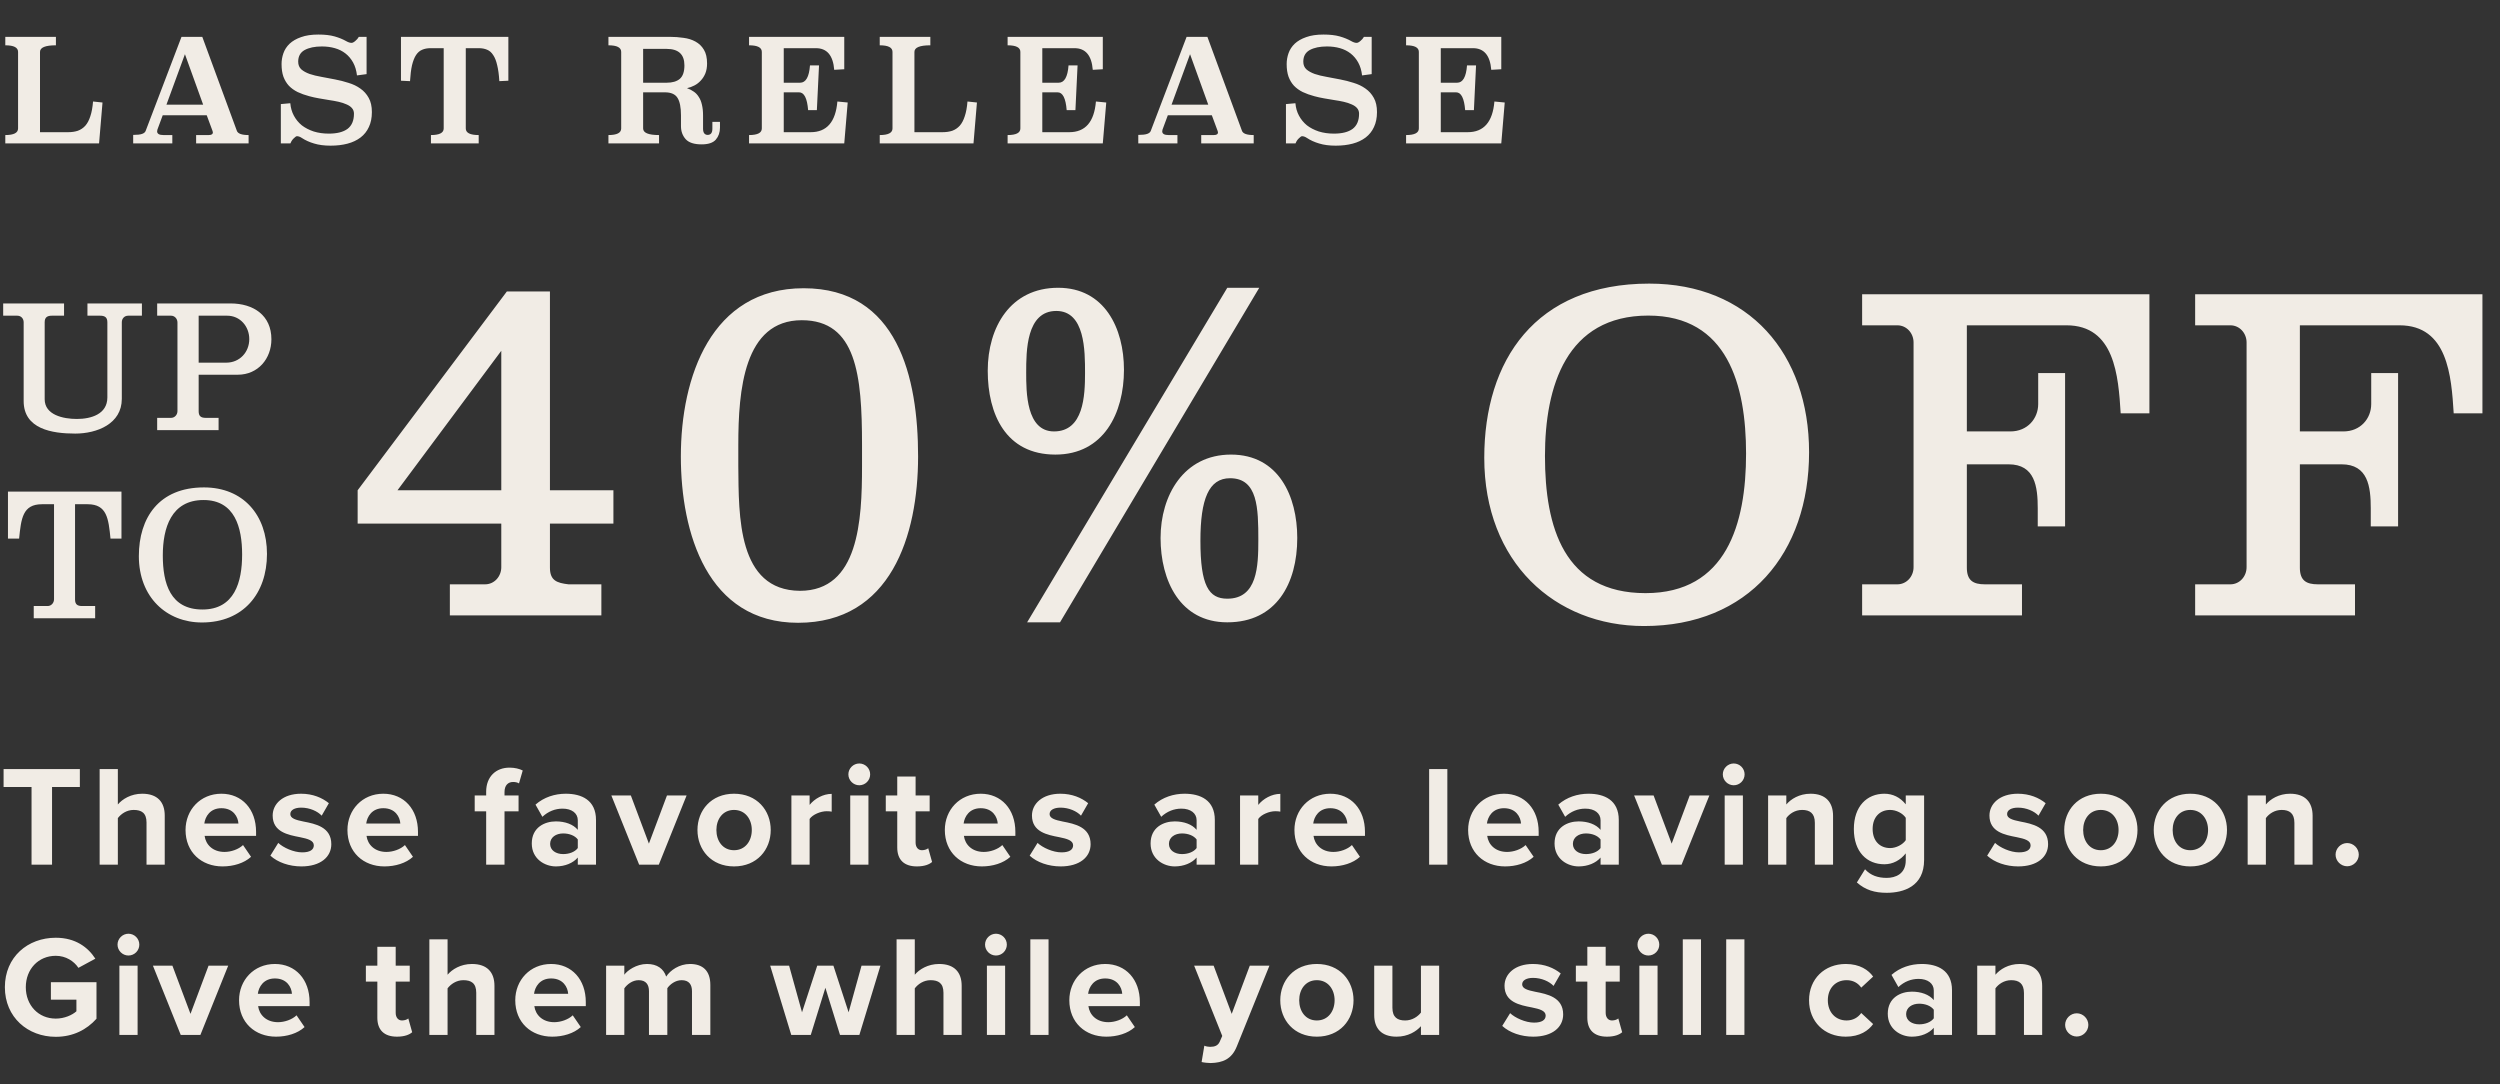
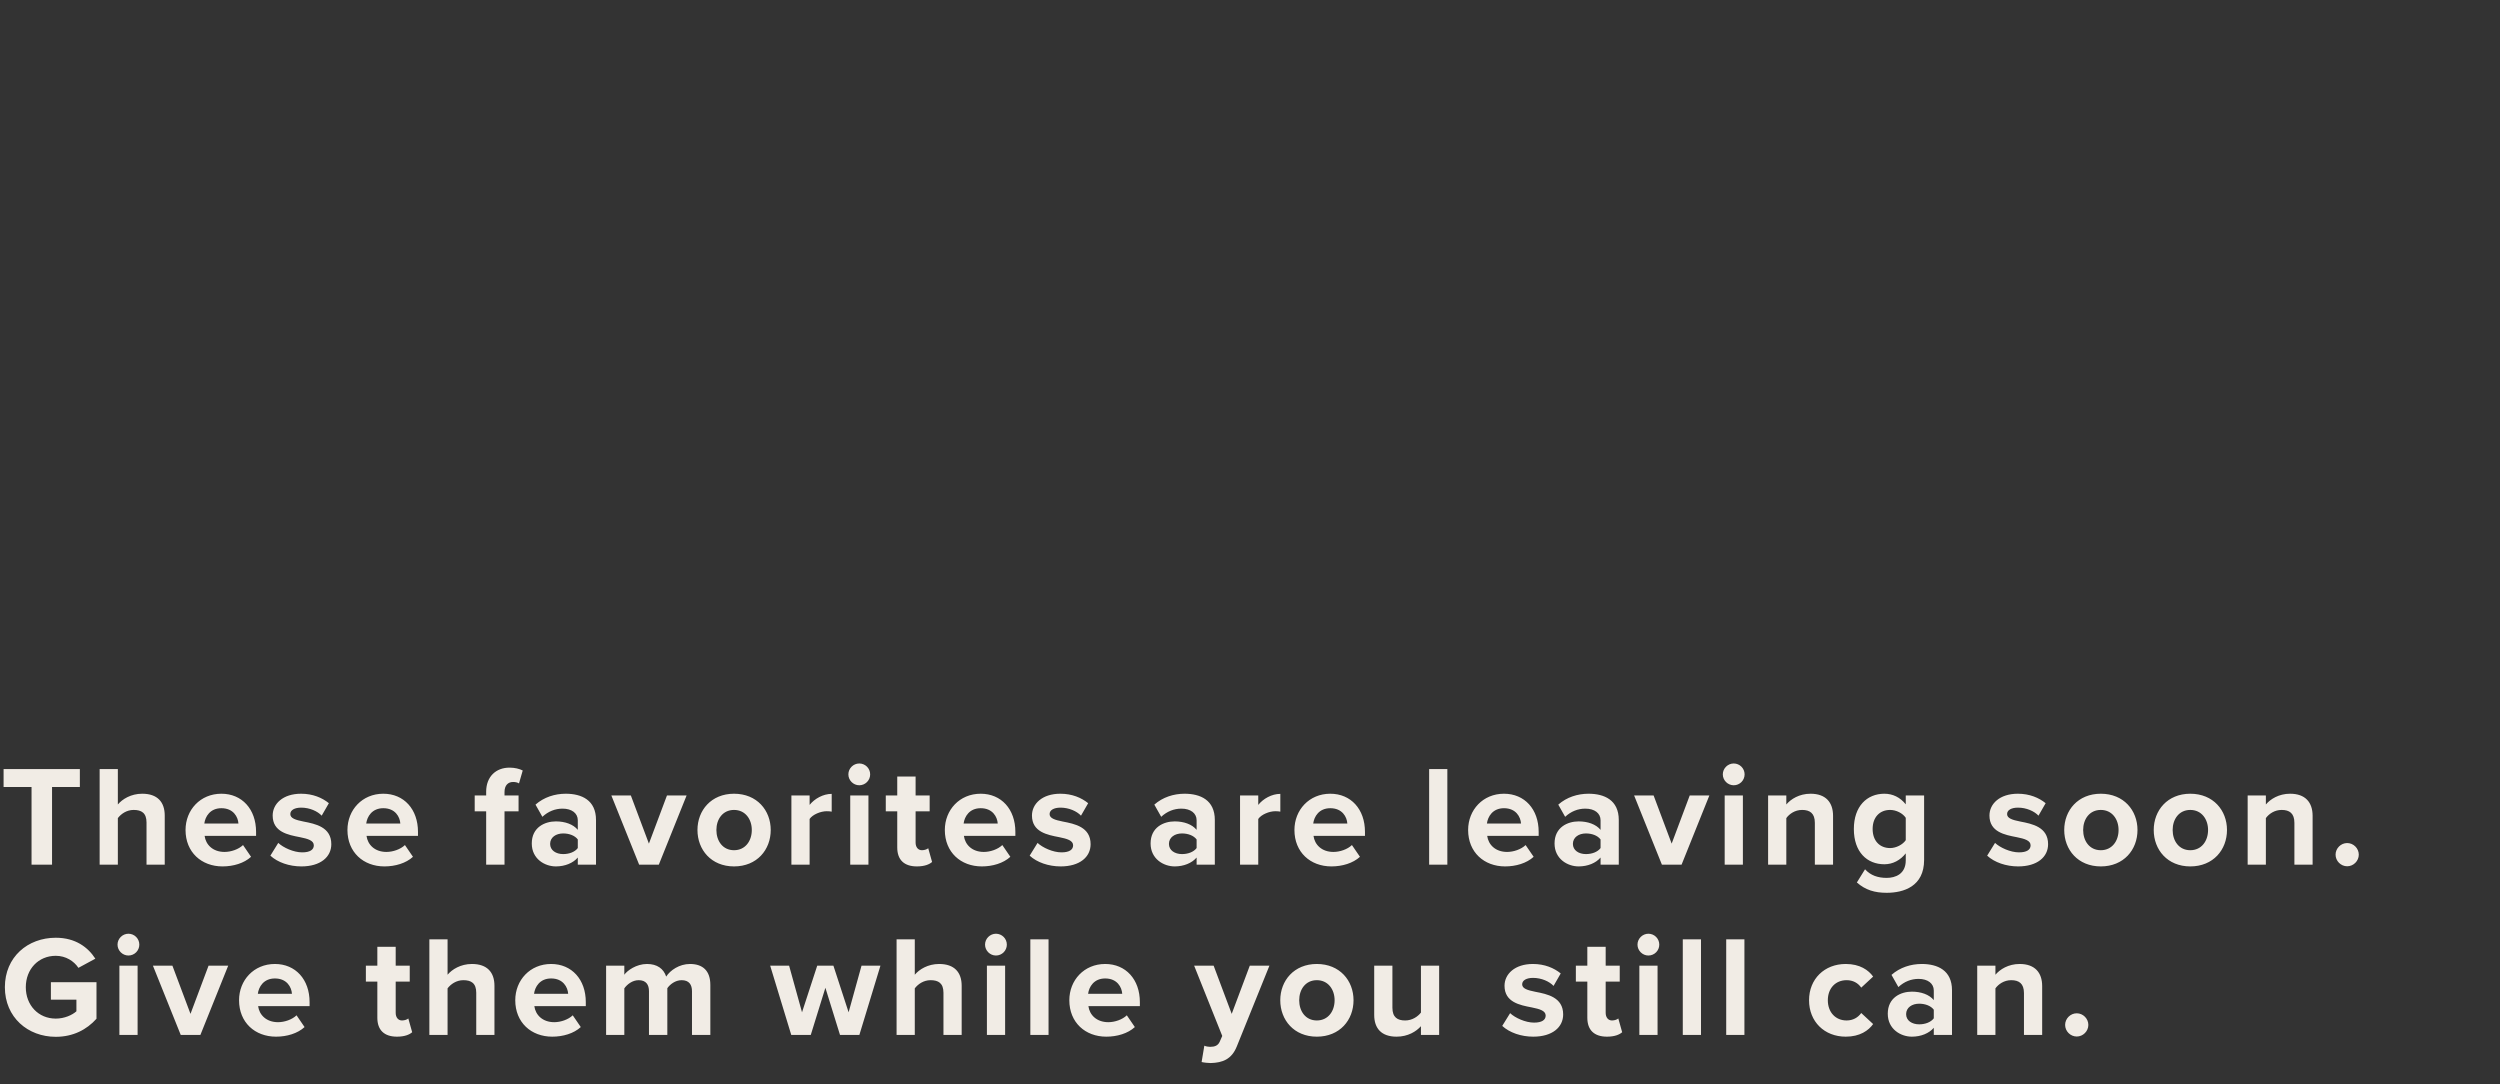
<svg xmlns="http://www.w3.org/2000/svg" width="279" height="121" viewBox="0 0 279 121" fill="none">
  <rect x="0" y="0" width="279" height="121" fill="#333333" stroke="none" />
  <path d="M5.808 96.5H3.52V87.828H0.4V85.828H8.912V87.828H5.808V96.5ZM18.384 96.5H16.352V91.796C16.352 90.724 15.793 90.388 14.912 90.388C14.129 90.388 13.505 90.836 13.152 91.3V96.5H11.12V85.828H13.152V89.78C13.649 89.188 14.608 88.58 15.873 88.58C17.569 88.58 18.384 89.508 18.384 91.012V96.5ZM20.706 92.628C20.706 90.388 22.354 88.58 24.706 88.58C27.01 88.58 28.578 90.308 28.578 92.836V93.284H22.834C22.962 94.26 23.746 95.076 25.058 95.076C25.778 95.076 26.626 94.788 27.122 94.308L28.018 95.62C27.234 96.34 26.034 96.692 24.834 96.692C22.482 96.692 20.706 95.108 20.706 92.628ZM24.706 90.196C23.442 90.196 22.898 91.14 22.802 91.908H26.61C26.562 91.172 26.05 90.196 24.706 90.196ZM30.174 95.492L31.053 94.068C31.613 94.596 32.766 95.124 33.725 95.124C34.605 95.124 35.022 94.82 35.022 94.34C35.022 93.796 34.349 93.604 33.469 93.428C32.142 93.172 30.43 92.852 30.43 91.012C30.43 89.716 31.566 88.58 33.597 88.58C34.91 88.58 35.95 89.028 36.702 89.636L35.901 91.028C35.438 90.532 34.557 90.132 33.614 90.132C32.877 90.132 32.398 90.404 32.398 90.852C32.398 91.332 33.005 91.508 33.87 91.684C35.197 91.94 36.974 92.292 36.974 94.212C36.974 95.636 35.773 96.692 33.63 96.692C32.285 96.692 30.989 96.244 30.174 95.492ZM38.775 92.628C38.775 90.388 40.422 88.58 42.775 88.58C45.078 88.58 46.647 90.308 46.647 92.836V93.284H40.903C41.031 94.26 41.815 95.076 43.127 95.076C43.846 95.076 44.694 94.788 45.191 94.308L46.087 95.62C45.303 96.34 44.102 96.692 42.903 96.692C40.55 96.692 38.775 95.108 38.775 92.628ZM42.775 90.196C41.511 90.196 40.967 91.14 40.87 91.908H44.678C44.63 91.172 44.118 90.196 42.775 90.196ZM57.872 90.548H56.304V96.5H54.256V90.548H52.976V88.772H54.256V88.356C54.256 86.676 55.344 85.668 56.864 85.668C57.44 85.668 57.968 85.796 58.336 85.988L57.92 87.428C57.744 87.316 57.504 87.268 57.264 87.268C56.688 87.268 56.304 87.652 56.304 88.388V88.772H57.872V90.548ZM66.514 96.5H64.482V95.7C63.954 96.324 63.042 96.692 62.034 96.692C60.802 96.692 59.346 95.86 59.346 94.132C59.346 92.324 60.802 91.668 62.034 91.668C63.058 91.668 63.97 91.988 64.482 92.612V91.54C64.482 90.756 63.81 90.244 62.786 90.244C61.954 90.244 61.186 90.548 60.53 91.156L59.762 89.796C60.706 88.964 61.922 88.58 63.138 88.58C64.898 88.58 66.514 89.284 66.514 91.508V96.5ZM64.482 94.644V93.684C64.146 93.236 63.506 93.012 62.85 93.012C62.05 93.012 61.394 93.444 61.394 94.18C61.394 94.9 62.05 95.316 62.85 95.316C63.506 95.316 64.146 95.092 64.482 94.644ZM73.522 96.5H71.33L68.226 88.772H70.402L72.418 94.148L74.434 88.772H76.626L73.522 96.5ZM81.917 96.692C79.373 96.692 77.837 94.836 77.837 92.628C77.837 90.436 79.373 88.58 81.917 88.58C84.477 88.58 86.013 90.436 86.013 92.628C86.013 94.836 84.477 96.692 81.917 96.692ZM81.917 94.884C83.181 94.884 83.901 93.844 83.901 92.628C83.901 91.428 83.181 90.388 81.917 90.388C80.653 90.388 79.949 91.428 79.949 92.628C79.949 93.844 80.653 94.884 81.917 94.884ZM90.353 96.5H88.32V88.772H90.353V89.828C90.897 89.14 91.856 88.596 92.817 88.596V90.58C92.672 90.548 92.481 90.532 92.257 90.532C91.585 90.532 90.689 90.9 90.353 91.396V96.5ZM95.894 87.636C95.238 87.636 94.678 87.092 94.678 86.42C94.678 85.748 95.238 85.204 95.894 85.204C96.566 85.204 97.11 85.748 97.11 86.42C97.11 87.092 96.566 87.636 95.894 87.636ZM96.918 96.5H94.886V88.772H96.918V96.5ZM102.325 96.692C100.901 96.692 100.133 95.956 100.133 94.58V90.548H98.853V88.772H100.133V86.66H102.181V88.772H103.749V90.548H102.181V94.036C102.181 94.516 102.437 94.884 102.885 94.884C103.189 94.884 103.477 94.772 103.589 94.66L104.021 96.196C103.717 96.468 103.173 96.692 102.325 96.692ZM105.443 92.628C105.443 90.388 107.091 88.58 109.443 88.58C111.747 88.58 113.315 90.308 113.315 92.836V93.284H107.571C107.699 94.26 108.483 95.076 109.795 95.076C110.515 95.076 111.363 94.788 111.859 94.308L112.755 95.62C111.971 96.34 110.771 96.692 109.571 96.692C107.219 96.692 105.443 95.108 105.443 92.628ZM109.443 90.196C108.179 90.196 107.635 91.14 107.539 91.908H111.347C111.299 91.172 110.787 90.196 109.443 90.196ZM114.911 95.492L115.791 94.068C116.351 94.596 117.503 95.124 118.463 95.124C119.343 95.124 119.759 94.82 119.759 94.34C119.759 93.796 119.087 93.604 118.207 93.428C116.879 93.172 115.167 92.852 115.167 91.012C115.167 89.716 116.303 88.58 118.335 88.58C119.647 88.58 120.687 89.028 121.439 89.636L120.639 91.028C120.175 90.532 119.295 90.132 118.351 90.132C117.615 90.132 117.135 90.404 117.135 90.852C117.135 91.332 117.743 91.508 118.607 91.684C119.935 91.94 121.711 92.292 121.711 94.212C121.711 95.636 120.511 96.692 118.367 96.692C117.023 96.692 115.727 96.244 114.911 95.492ZM135.574 96.5H133.542V95.7C133.014 96.324 132.102 96.692 131.094 96.692C129.862 96.692 128.406 95.86 128.406 94.132C128.406 92.324 129.862 91.668 131.094 91.668C132.118 91.668 133.03 91.988 133.542 92.612V91.54C133.542 90.756 132.87 90.244 131.846 90.244C131.014 90.244 130.246 90.548 129.59 91.156L128.822 89.796C129.766 88.964 130.982 88.58 132.198 88.58C133.958 88.58 135.574 89.284 135.574 91.508V96.5ZM133.542 94.644V93.684C133.206 93.236 132.566 93.012 131.91 93.012C131.11 93.012 130.454 93.444 130.454 94.18C130.454 94.9 131.11 95.316 131.91 95.316C132.566 95.316 133.206 95.092 133.542 94.644ZM140.421 96.5H138.389V88.772H140.421V89.828C140.965 89.14 141.925 88.596 142.885 88.596V90.58C142.741 90.548 142.549 90.532 142.325 90.532C141.653 90.532 140.757 90.9 140.421 91.396V96.5ZM144.459 92.628C144.459 90.388 146.107 88.58 148.459 88.58C150.763 88.58 152.331 90.308 152.331 92.836V93.284H146.587C146.715 94.26 147.499 95.076 148.811 95.076C149.531 95.076 150.379 94.788 150.875 94.308L151.771 95.62C150.987 96.34 149.787 96.692 148.587 96.692C146.235 96.692 144.459 95.108 144.459 92.628ZM148.459 90.196C147.195 90.196 146.651 91.14 146.555 91.908H150.363C150.315 91.172 149.803 90.196 148.459 90.196ZM161.524 96.5H159.492V85.828H161.524V96.5ZM163.843 92.628C163.843 90.388 165.491 88.58 167.843 88.58C170.147 88.58 171.715 90.308 171.715 92.836V93.284H165.971C166.099 94.26 166.883 95.076 168.195 95.076C168.915 95.076 169.763 94.788 170.259 94.308L171.155 95.62C170.371 96.34 169.171 96.692 167.971 96.692C165.619 96.692 163.843 95.108 163.843 92.628ZM167.843 90.196C166.579 90.196 166.035 91.14 165.939 91.908H169.747C169.699 91.172 169.187 90.196 167.843 90.196ZM180.655 96.5H178.623V95.7C178.095 96.324 177.183 96.692 176.175 96.692C174.943 96.692 173.487 95.86 173.487 94.132C173.487 92.324 174.943 91.668 176.175 91.668C177.199 91.668 178.111 91.988 178.623 92.612V91.54C178.623 90.756 177.951 90.244 176.927 90.244C176.095 90.244 175.327 90.548 174.671 91.156L173.903 89.796C174.847 88.964 176.063 88.58 177.279 88.58C179.039 88.58 180.655 89.284 180.655 91.508V96.5ZM178.623 94.644V93.684C178.287 93.236 177.647 93.012 176.991 93.012C176.191 93.012 175.535 93.444 175.535 94.18C175.535 94.9 176.191 95.316 176.991 95.316C177.647 95.316 178.287 95.092 178.623 94.644ZM187.662 96.5H185.47L182.366 88.772H184.542L186.558 94.148L188.574 88.772H190.766L187.662 96.5ZM193.482 87.636C192.826 87.636 192.266 87.092 192.266 86.42C192.266 85.748 192.826 85.204 193.482 85.204C194.154 85.204 194.698 85.748 194.698 86.42C194.698 87.092 194.154 87.636 193.482 87.636ZM194.506 96.5H192.474V88.772H194.506V96.5ZM204.569 96.5H202.537V91.828C202.537 90.756 201.977 90.388 201.113 90.388C200.312 90.388 199.689 90.836 199.353 91.3V96.5H197.321V88.772H199.353V89.78C199.849 89.188 200.793 88.58 202.057 88.58C203.753 88.58 204.569 89.54 204.569 91.044V96.5ZM207.226 98.484L208.138 97.012C208.762 97.7 209.578 97.972 210.554 97.972C211.53 97.972 212.682 97.54 212.682 96.02V95.236C212.074 96.004 211.242 96.452 210.298 96.452C208.362 96.452 206.89 95.092 206.89 92.516C206.89 89.988 208.346 88.58 210.298 88.58C211.226 88.58 212.058 88.98 212.682 89.764V88.772H214.73V95.972C214.73 98.916 212.458 99.636 210.554 99.636C209.226 99.636 208.186 99.332 207.226 98.484ZM212.682 93.764V91.268C212.346 90.756 211.61 90.388 210.938 90.388C209.786 90.388 208.986 91.188 208.986 92.516C208.986 93.844 209.786 94.644 210.938 94.644C211.61 94.644 212.346 94.26 212.682 93.764ZM221.767 95.492L222.647 94.068C223.207 94.596 224.359 95.124 225.319 95.124C226.199 95.124 226.615 94.82 226.615 94.34C226.615 93.796 225.943 93.604 225.063 93.428C223.735 93.172 222.023 92.852 222.023 91.012C222.023 89.716 223.159 88.58 225.191 88.58C226.503 88.58 227.543 89.028 228.295 89.636L227.495 91.028C227.031 90.532 226.151 90.132 225.207 90.132C224.471 90.132 223.991 90.404 223.991 90.852C223.991 91.332 224.599 91.508 225.463 91.684C226.791 91.94 228.567 92.292 228.567 94.212C228.567 95.636 227.367 96.692 225.223 96.692C223.879 96.692 222.583 96.244 221.767 95.492ZM234.448 96.692C231.904 96.692 230.368 94.836 230.368 92.628C230.368 90.436 231.904 88.58 234.448 88.58C237.008 88.58 238.544 90.436 238.544 92.628C238.544 94.836 237.008 96.692 234.448 96.692ZM234.448 94.884C235.712 94.884 236.432 93.844 236.432 92.628C236.432 91.428 235.712 90.388 234.448 90.388C233.184 90.388 232.48 91.428 232.48 92.628C232.48 93.844 233.184 94.884 234.448 94.884ZM244.436 96.692C241.892 96.692 240.356 94.836 240.356 92.628C240.356 90.436 241.892 88.58 244.436 88.58C246.996 88.58 248.532 90.436 248.532 92.628C248.532 94.836 246.996 96.692 244.436 96.692ZM244.436 94.884C245.7 94.884 246.42 93.844 246.42 92.628C246.42 91.428 245.7 90.388 244.436 90.388C243.172 90.388 242.468 91.428 242.468 92.628C242.468 93.844 243.172 94.884 244.436 94.884ZM258.087 96.5H256.055V91.828C256.055 90.756 255.495 90.388 254.631 90.388C253.831 90.388 253.207 90.836 252.871 91.3V96.5H250.839V88.772H252.871V89.78C253.367 89.188 254.311 88.58 255.575 88.58C257.271 88.58 258.087 89.54 258.087 91.044V96.5ZM260.649 95.38C260.649 94.676 261.241 94.084 261.945 94.084C262.649 94.084 263.241 94.676 263.241 95.38C263.241 96.084 262.649 96.676 261.945 96.676C261.241 96.676 260.649 96.084 260.649 95.38ZM0.544 110.172C0.544 106.796 3.104 104.652 6.224 104.652C8.432 104.652 9.824 105.724 10.64 106.988L8.752 108.012C8.256 107.26 7.344 106.668 6.224 106.668C4.288 106.668 2.88 108.156 2.88 110.172C2.88 112.188 4.288 113.676 6.224 113.676C7.2 113.676 8.064 113.276 8.528 112.86V111.564H5.68V109.612H10.768V113.692C9.68 114.908 8.16 115.708 6.224 115.708C3.104 115.708 0.544 113.532 0.544 110.172ZM14.332 106.636C13.676 106.636 13.116 106.092 13.116 105.42C13.116 104.748 13.676 104.204 14.332 104.204C15.004 104.204 15.548 104.748 15.548 105.42C15.548 106.092 15.004 106.636 14.332 106.636ZM15.356 115.5H13.324V107.772H15.356V115.5ZM22.363 115.5H20.171L17.067 107.772H19.242L21.259 113.148L23.274 107.772H25.466L22.363 115.5ZM26.678 111.628C26.678 109.388 28.326 107.58 30.678 107.58C32.982 107.58 34.55 109.308 34.55 111.836V112.284H28.806C28.934 113.26 29.718 114.076 31.03 114.076C31.75 114.076 32.598 113.788 33.094 113.308L33.99 114.62C33.206 115.34 32.006 115.692 30.806 115.692C28.454 115.692 26.678 114.108 26.678 111.628ZM30.678 109.196C29.414 109.196 28.87 110.14 28.774 110.908H32.582C32.534 110.172 32.022 109.196 30.678 109.196ZM44.303 115.692C42.879 115.692 42.111 114.956 42.111 113.58V109.548H40.831V107.772H42.111V105.66H44.159V107.772H45.727V109.548H44.159V113.036C44.159 113.516 44.415 113.884 44.863 113.884C45.167 113.884 45.455 113.772 45.567 113.66L45.999 115.196C45.695 115.468 45.151 115.692 44.303 115.692ZM55.181 115.5H53.149V110.796C53.149 109.724 52.589 109.388 51.709 109.388C50.925 109.388 50.301 109.836 49.949 110.3V115.5H47.917V104.828H49.949V108.78C50.445 108.188 51.405 107.58 52.669 107.58C54.365 107.58 55.181 108.508 55.181 110.012V115.5ZM57.503 111.628C57.503 109.388 59.151 107.58 61.503 107.58C63.807 107.58 65.375 109.308 65.375 111.836V112.284H59.631C59.759 113.26 60.543 114.076 61.855 114.076C62.575 114.076 63.423 113.788 63.919 113.308L64.815 114.62C64.031 115.34 62.831 115.692 61.631 115.692C59.279 115.692 57.503 114.108 57.503 111.628ZM61.503 109.196C60.239 109.196 59.695 110.14 59.599 110.908H63.407C63.359 110.172 62.847 109.196 61.503 109.196ZM79.274 115.5H77.226V110.62C77.226 109.9 76.906 109.388 76.074 109.388C75.354 109.388 74.762 109.868 74.474 110.284V115.5H72.426V110.62C72.426 109.9 72.106 109.388 71.274 109.388C70.57 109.388 69.978 109.868 69.674 110.3V115.5H67.642V107.772H69.674V108.78C69.994 108.316 71.018 107.58 72.202 107.58C73.338 107.58 74.058 108.108 74.346 108.988C74.794 108.284 75.818 107.58 77.002 107.58C78.426 107.58 79.274 108.332 79.274 109.916V115.5ZM95.905 115.5H93.745L92.113 110.236L90.481 115.5H88.305L85.953 107.772H88.065L89.505 112.972L91.201 107.772H93.009L94.705 112.972L96.145 107.772H98.257L95.905 115.5ZM107.322 115.5H105.29V110.796C105.29 109.724 104.73 109.388 103.85 109.388C103.066 109.388 102.442 109.836 102.09 110.3V115.5H100.058V104.828H102.09V108.78C102.586 108.188 103.546 107.58 104.81 107.58C106.506 107.58 107.322 108.508 107.322 110.012V115.5ZM111.147 106.636C110.491 106.636 109.931 106.092 109.931 105.42C109.931 104.748 110.491 104.204 111.147 104.204C111.819 104.204 112.363 104.748 112.363 105.42C112.363 106.092 111.819 106.636 111.147 106.636ZM112.171 115.5H110.139V107.772H112.171V115.5ZM117.018 115.5H114.986V104.828H117.018V115.5ZM119.337 111.628C119.337 109.388 120.985 107.58 123.337 107.58C125.641 107.58 127.209 109.308 127.209 111.836V112.284H121.465C121.593 113.26 122.377 114.076 123.689 114.076C124.409 114.076 125.257 113.788 125.753 113.308L126.649 114.62C125.865 115.34 124.665 115.692 123.465 115.692C121.113 115.692 119.337 114.108 119.337 111.628ZM123.337 109.196C122.073 109.196 121.529 110.14 121.433 110.908H125.241C125.193 110.172 124.681 109.196 123.337 109.196ZM134.099 118.524L134.403 116.7C134.579 116.78 134.851 116.828 135.043 116.828C135.571 116.828 135.923 116.684 136.115 116.268L136.403 115.612L133.267 107.772H135.443L137.459 113.148L139.475 107.772H141.667L138.035 116.764C137.459 118.22 136.435 118.604 135.107 118.636C134.867 118.636 134.355 118.588 134.099 118.524ZM146.958 115.692C144.414 115.692 142.878 113.836 142.878 111.628C142.878 109.436 144.414 107.58 146.958 107.58C149.518 107.58 151.054 109.436 151.054 111.628C151.054 113.836 149.518 115.692 146.958 115.692ZM146.958 113.884C148.222 113.884 148.942 112.844 148.942 111.628C148.942 110.428 148.222 109.388 146.958 109.388C145.694 109.388 144.99 110.428 144.99 111.628C144.99 112.844 145.694 113.884 146.958 113.884ZM160.609 115.5H158.577V114.524C158.049 115.116 157.121 115.692 155.857 115.692C154.161 115.692 153.361 114.764 153.361 113.26V107.772H155.393V112.46C155.393 113.532 155.953 113.884 156.817 113.884C157.601 113.884 158.225 113.452 158.577 113.004V107.772H160.609V115.5ZM167.649 114.492L168.529 113.068C169.089 113.596 170.241 114.124 171.201 114.124C172.081 114.124 172.497 113.82 172.497 113.34C172.497 112.796 171.825 112.604 170.945 112.428C169.617 112.172 167.905 111.852 167.905 110.012C167.905 108.716 169.041 107.58 171.073 107.58C172.385 107.58 173.425 108.028 174.177 108.636L173.377 110.028C172.913 109.532 172.033 109.132 171.089 109.132C170.353 109.132 169.873 109.404 169.873 109.852C169.873 110.332 170.481 110.508 171.345 110.684C172.673 110.94 174.449 111.292 174.449 113.212C174.449 114.636 173.249 115.692 171.105 115.692C169.761 115.692 168.465 115.244 167.649 114.492ZM179.338 115.692C177.914 115.692 177.146 114.956 177.146 113.58V109.548H175.866V107.772H177.146V105.66H179.194V107.772H180.762V109.548H179.194V113.036C179.194 113.516 179.45 113.884 179.898 113.884C180.202 113.884 180.49 113.772 180.602 113.66L181.034 115.196C180.73 115.468 180.186 115.692 179.338 115.692ZM183.96 106.636C183.304 106.636 182.744 106.092 182.744 105.42C182.744 104.748 183.304 104.204 183.96 104.204C184.632 104.204 185.176 104.748 185.176 105.42C185.176 106.092 184.632 106.636 183.96 106.636ZM184.984 115.5H182.952V107.772H184.984V115.5ZM189.831 115.5H187.799V104.828H189.831V115.5ZM194.677 115.5H192.645V104.828H194.677V115.5ZM201.89 111.628C201.89 109.26 203.602 107.58 205.986 107.58C207.57 107.58 208.53 108.268 209.042 108.988L207.714 110.22C207.346 109.692 206.786 109.388 206.082 109.388C204.85 109.388 203.986 110.284 203.986 111.628C203.986 112.972 204.85 113.884 206.082 113.884C206.786 113.884 207.346 113.564 207.714 113.052L209.042 114.284C208.53 115.004 207.57 115.692 205.986 115.692C203.602 115.692 201.89 114.012 201.89 111.628ZM217.843 115.5H215.811V114.7C215.283 115.324 214.371 115.692 213.363 115.692C212.131 115.692 210.675 114.86 210.675 113.132C210.675 111.324 212.131 110.668 213.363 110.668C214.387 110.668 215.299 110.988 215.811 111.612V110.54C215.811 109.756 215.139 109.244 214.115 109.244C213.283 109.244 212.515 109.548 211.859 110.156L211.091 108.796C212.035 107.964 213.251 107.58 214.467 107.58C216.227 107.58 217.843 108.284 217.843 110.508V115.5ZM215.811 113.644V112.684C215.475 112.236 214.835 112.012 214.179 112.012C213.379 112.012 212.723 112.444 212.723 113.18C212.723 113.9 213.379 114.316 214.179 114.316C214.835 114.316 215.475 114.092 215.811 113.644ZM227.906 115.5H225.874V110.828C225.874 109.756 225.314 109.388 224.45 109.388C223.65 109.388 223.026 109.836 222.69 110.3V115.5H220.658V107.772H222.69V108.78C223.186 108.188 224.13 107.58 225.394 107.58C227.09 107.58 227.906 108.54 227.906 110.044V115.5ZM230.468 114.38C230.468 113.676 231.06 113.084 231.764 113.084C232.468 113.084 233.06 113.676 233.06 114.38C233.06 115.084 232.468 115.676 231.764 115.676C231.06 115.676 230.468 115.084 230.468 114.38Z" fill="#F1ECE5" />
-   <path d="M6.24 5.056C5.056 5.056 4.464 5.301 4.464 5.792V14.752H7.6C8.005 14.752 8.368 14.699 8.688 14.592C9.008 14.475 9.285 14.288 9.52 14.032C9.755 13.765 9.941 13.413 10.08 12.976C10.229 12.539 10.331 11.989 10.384 11.328L11.44 11.44L11.056 16H0.592V15.072C1.541 15.072 2.016 14.827 2.016 14.336V5.792C2.016 5.301 1.541 5.056 0.592 5.056V4.112H6.24V5.056ZM26.431 14.592C26.538 14.912 26.975 15.072 27.743 15.072V16H21.887V15.072H23.295C23.605 15.072 23.759 14.971 23.759 14.768C23.759 14.736 23.743 14.677 23.711 14.592L23.071 12.864H18.159L17.567 14.464C17.546 14.528 17.535 14.592 17.535 14.656C17.535 14.933 17.77 15.072 18.239 15.072H19.231V16H14.863V15.056C15.311 15.056 15.642 15.019 15.855 14.944C16.069 14.869 16.202 14.757 16.255 14.608L20.255 4.112H22.575L26.431 14.592ZM18.575 11.68H22.671L20.639 6.048L18.575 11.68ZM40.91 8.272L39.838 8.416C39.774 7.861 39.63 7.381 39.406 6.976C39.182 6.571 38.899 6.235 38.558 5.968C38.216 5.701 37.822 5.504 37.374 5.376C36.926 5.248 36.44 5.184 35.918 5.184C35.128 5.184 34.488 5.317 33.998 5.584C33.518 5.851 33.278 6.283 33.278 6.88C33.278 7.243 33.395 7.531 33.63 7.744C33.864 7.947 34.174 8.117 34.558 8.256C34.942 8.384 35.379 8.491 35.87 8.576C36.371 8.661 36.878 8.757 37.39 8.864C37.902 8.96 38.403 9.088 38.894 9.248C39.395 9.397 39.838 9.611 40.222 9.888C40.606 10.155 40.915 10.501 41.15 10.928C41.384 11.344 41.502 11.872 41.502 12.512C41.502 13.152 41.39 13.707 41.166 14.176C40.952 14.645 40.643 15.035 40.238 15.344C39.832 15.653 39.347 15.883 38.782 16.032C38.216 16.181 37.587 16.256 36.894 16.256C36.19 16.256 35.576 16.176 35.054 16.016C34.542 15.867 34.083 15.659 33.678 15.392C33.486 15.264 33.304 15.2 33.134 15.2C33.059 15.2 32.942 15.28 32.782 15.44C32.622 15.589 32.499 15.776 32.414 16H31.342V11.616L32.398 11.52C32.44 12.032 32.574 12.496 32.798 12.912C33.022 13.328 33.315 13.685 33.678 13.984C34.051 14.272 34.494 14.501 35.006 14.672C35.518 14.832 36.083 14.912 36.702 14.912C37.608 14.912 38.302 14.736 38.782 14.384C39.262 14.021 39.502 13.456 39.502 12.688C39.502 12.443 39.427 12.235 39.278 12.064C39.128 11.893 38.926 11.755 38.67 11.648C38.414 11.531 38.12 11.435 37.79 11.36C37.459 11.285 37.107 11.221 36.734 11.168C36.36 11.104 35.982 11.04 35.598 10.976C35.224 10.912 34.862 10.832 34.51 10.736C34.03 10.608 33.598 10.453 33.214 10.272C32.83 10.08 32.504 9.845 32.238 9.568C31.982 9.291 31.779 8.955 31.63 8.56C31.491 8.165 31.422 7.696 31.422 7.152C31.422 6.736 31.491 6.331 31.63 5.936C31.768 5.541 31.998 5.189 32.318 4.88C32.648 4.571 33.075 4.325 33.598 4.144C34.12 3.952 34.766 3.856 35.534 3.856C36.248 3.856 36.851 3.925 37.342 4.064C37.832 4.203 38.264 4.379 38.638 4.592C38.862 4.72 39.059 4.784 39.23 4.784C39.347 4.784 39.486 4.715 39.646 4.576C39.816 4.437 39.95 4.283 40.046 4.112H40.91V8.272ZM56.733 9.008L55.725 9.056C55.683 8.341 55.603 7.749 55.486 7.28C55.379 6.8 55.23 6.421 55.038 6.144C54.856 5.856 54.632 5.659 54.365 5.552C54.099 5.435 53.784 5.376 53.422 5.376H51.981V14.336C51.981 14.827 52.462 15.072 53.422 15.072V16H48.093V15.072C49.043 15.072 49.517 14.827 49.517 14.336V5.376H48.062C47.699 5.376 47.384 5.435 47.117 5.552C46.851 5.659 46.621 5.856 46.429 6.144C46.248 6.421 46.099 6.8 45.981 7.28C45.875 7.749 45.8 8.341 45.758 9.056L44.749 9.008V4.112H56.733V9.008ZM80.349 14.24C80.349 14.773 80.195 15.221 79.885 15.584C79.576 15.936 79.048 16.112 78.301 16.112C77.469 16.112 76.877 15.92 76.525 15.536C76.173 15.141 75.997 14.656 75.997 14.08V12.88C75.997 11.984 75.869 11.333 75.613 10.928C75.357 10.512 74.888 10.304 74.205 10.304H71.773V14.336C71.773 14.827 72.365 15.072 73.549 15.072V16H67.901V15.072C68.851 15.072 69.325 14.827 69.325 14.336V5.792C69.325 5.301 68.851 5.056 67.901 5.056V4.112H74.749C75.272 4.112 75.784 4.149 76.285 4.224C76.787 4.288 77.229 4.427 77.613 4.64C78.008 4.853 78.323 5.157 78.557 5.552C78.792 5.936 78.909 6.448 78.909 7.088C78.909 7.504 78.845 7.872 78.717 8.192C78.589 8.501 78.419 8.768 78.205 8.992C78.003 9.216 77.768 9.397 77.501 9.536C77.235 9.675 76.957 9.776 76.669 9.84C76.947 9.936 77.197 10.064 77.421 10.224C77.645 10.373 77.832 10.571 77.981 10.816C78.141 11.051 78.259 11.339 78.333 11.68C78.419 12.021 78.461 12.427 78.461 12.896V14.368C78.461 14.603 78.509 14.779 78.605 14.896C78.701 15.003 78.824 15.056 78.973 15.056C79.133 15.056 79.261 15.003 79.357 14.896C79.453 14.779 79.501 14.603 79.501 14.368V13.6H80.349V14.24ZM71.773 5.456V9.232H74.397C75.037 9.232 75.528 9.088 75.869 8.8C76.211 8.501 76.381 8 76.381 7.296C76.381 6.069 75.72 5.456 74.397 5.456H71.773ZM94.219 7.728L93.099 7.792C92.971 6.181 92.288 5.376 91.05 5.376H87.466V9.232H89.29C89.93 9.232 90.299 8.587 90.394 7.296H91.403L91.162 12.288H90.186C90.08 10.965 89.744 10.304 89.178 10.304H87.466V14.752H90.475C92.266 14.752 93.258 13.611 93.451 11.328L94.603 11.44L94.219 16H83.594V15.072C84.544 15.072 85.019 14.827 85.019 14.336V5.792C85.019 5.301 84.544 5.056 83.594 5.056V4.112H94.219V7.728ZM103.826 5.056C102.642 5.056 102.05 5.301 102.05 5.792V14.752H105.186C105.592 14.752 105.954 14.699 106.274 14.592C106.594 14.475 106.872 14.288 107.106 14.032C107.341 13.765 107.528 13.413 107.666 12.976C107.816 12.539 107.917 11.989 107.97 11.328L109.026 11.44L108.642 16H98.178V15.072C99.128 15.072 99.602 14.827 99.602 14.336V5.792C99.602 5.301 99.128 5.056 98.178 5.056V4.112H103.826V5.056ZM123.073 7.728L121.953 7.792C121.825 6.181 121.143 5.376 119.905 5.376H116.321V9.232H118.145C118.785 9.232 119.153 8.587 119.249 7.296H120.257L120.017 12.288H119.041C118.935 10.965 118.599 10.304 118.033 10.304H116.321V14.752H119.329C121.121 14.752 122.113 13.611 122.305 11.328L123.457 11.44L123.073 16H112.449V15.072C113.399 15.072 113.873 14.827 113.873 14.336V5.792C113.873 5.301 113.399 5.056 112.449 5.056V4.112H123.073V7.728ZM138.601 14.592C138.708 14.912 139.145 15.072 139.913 15.072V16H134.057V15.072H135.465C135.775 15.072 135.929 14.971 135.929 14.768C135.929 14.736 135.913 14.677 135.881 14.592L135.241 12.864H130.329L129.737 14.464C129.716 14.528 129.705 14.592 129.705 14.656C129.705 14.933 129.94 15.072 130.409 15.072H131.401V16H127.033V15.056C127.481 15.056 127.812 15.019 128.025 14.944C128.239 14.869 128.372 14.757 128.425 14.608L132.425 4.112H134.745L138.601 14.592ZM130.745 11.68H134.841L132.809 6.048L130.745 11.68ZM153.08 8.272L152.008 8.416C151.944 7.861 151.8 7.381 151.576 6.976C151.352 6.571 151.069 6.235 150.728 5.968C150.386 5.701 149.992 5.504 149.544 5.376C149.096 5.248 148.61 5.184 148.088 5.184C147.298 5.184 146.658 5.317 146.168 5.584C145.688 5.851 145.448 6.283 145.448 6.88C145.448 7.243 145.565 7.531 145.8 7.744C146.034 7.947 146.344 8.117 146.728 8.256C147.112 8.384 147.549 8.491 148.04 8.576C148.541 8.661 149.048 8.757 149.56 8.864C150.072 8.96 150.573 9.088 151.064 9.248C151.565 9.397 152.008 9.611 152.392 9.888C152.776 10.155 153.085 10.501 153.32 10.928C153.554 11.344 153.672 11.872 153.672 12.512C153.672 13.152 153.56 13.707 153.336 14.176C153.122 14.645 152.813 15.035 152.408 15.344C152.002 15.653 151.517 15.883 150.952 16.032C150.386 16.181 149.757 16.256 149.064 16.256C148.36 16.256 147.746 16.176 147.224 16.016C146.712 15.867 146.253 15.659 145.848 15.392C145.656 15.264 145.474 15.2 145.304 15.2C145.229 15.2 145.112 15.28 144.952 15.44C144.792 15.589 144.669 15.776 144.584 16H143.512V11.616L144.568 11.52C144.61 12.032 144.744 12.496 144.968 12.912C145.192 13.328 145.485 13.685 145.848 13.984C146.221 14.272 146.664 14.501 147.176 14.672C147.688 14.832 148.253 14.912 148.872 14.912C149.778 14.912 150.472 14.736 150.952 14.384C151.432 14.021 151.672 13.456 151.672 12.688C151.672 12.443 151.597 12.235 151.448 12.064C151.298 11.893 151.096 11.755 150.84 11.648C150.584 11.531 150.29 11.435 149.96 11.36C149.629 11.285 149.277 11.221 148.904 11.168C148.53 11.104 148.152 11.04 147.768 10.976C147.394 10.912 147.032 10.832 146.68 10.736C146.2 10.608 145.768 10.453 145.384 10.272C145 10.08 144.674 9.845 144.408 9.568C144.152 9.291 143.949 8.955 143.8 8.56C143.661 8.165 143.592 7.696 143.592 7.152C143.592 6.736 143.661 6.331 143.8 5.936C143.938 5.541 144.168 5.189 144.488 4.88C144.818 4.571 145.245 4.325 145.768 4.144C146.29 3.952 146.936 3.856 147.704 3.856C148.418 3.856 149.021 3.925 149.512 4.064C150.002 4.203 150.434 4.379 150.808 4.592C151.032 4.72 151.229 4.784 151.4 4.784C151.517 4.784 151.656 4.715 151.816 4.576C151.986 4.437 152.12 4.283 152.216 4.112H153.08V8.272ZM167.543 7.728L166.424 7.792C166.295 6.181 165.613 5.376 164.375 5.376H160.791V9.232H162.615C163.255 9.232 163.623 8.587 163.719 7.296H164.727L164.488 12.288H163.511C163.405 10.965 163.069 10.304 162.503 10.304H160.791V14.752H163.799C165.591 14.752 166.584 13.611 166.776 11.328L167.927 11.44L167.543 16H156.919V15.072C157.869 15.072 158.343 14.827 158.343 14.336V5.792C158.343 5.301 157.869 5.056 156.919 5.056V4.112H167.543V7.728Z" fill="#F1ECE5" />
-   <path d="M54.134 65.211C55.168 65.211 55.944 64.332 55.944 63.298V58.437H39.913V54.714L56.564 32.53H61.373V54.714H68.457V58.437H61.373V63.35C61.373 64.797 62.149 65.056 63.442 65.211H67.113V68.676H50.204V65.211H54.134ZM55.944 39.149L44.36 54.714H55.944V39.149ZM75.983 50.939C75.983 42.097 79.344 32.168 89.686 32.168C100.184 32.168 102.459 42.097 102.459 50.939C102.459 59.782 99.408 69.503 89.066 69.503C78.93 69.503 75.983 59.471 75.983 50.939ZM89.273 65.935C95.84 65.935 96.202 58.075 96.202 52.025V49.646C96.202 41.89 95.581 35.736 89.479 35.736C83.016 35.736 82.395 43.544 82.395 49.646V52.025C82.447 57.558 82.292 65.883 89.273 65.935ZM129.519 60.04C129.519 55.283 132.105 50.732 137.379 50.732C142.705 50.732 144.774 55.386 144.774 60.04C144.774 65.108 142.447 69.451 136.965 69.451C131.691 69.451 129.519 64.797 129.519 60.04ZM137.276 53.37C134.897 53.37 133.966 55.696 133.966 60.35C133.966 65.366 134.897 66.814 136.965 66.814C140.327 66.814 140.43 63.194 140.43 60.247C140.43 56.731 140.378 53.37 137.276 53.37ZM110.231 41.373C110.231 36.512 112.765 32.116 118.091 32.116C123.262 32.116 125.434 36.615 125.434 41.269C125.434 46.13 123.159 50.732 117.781 50.732C112.248 50.732 110.231 46.233 110.231 41.373ZM114.523 41.58C114.523 43.751 114.523 48.147 117.626 48.147C120.935 48.147 121.09 44.165 121.09 41.631C121.09 39.149 121.09 34.702 117.884 34.702C114.523 34.702 114.523 39.201 114.523 41.58ZM136.965 32.116H140.533L118.298 69.451H114.627L136.965 32.116ZM165.644 51.094C165.644 40.235 171.332 31.651 184.053 31.651C195.171 31.651 201.893 39.459 201.893 50.474C201.893 61.695 195.171 69.865 183.484 69.865C173.504 69.865 165.644 62.729 165.644 51.094ZM172.418 50.887C172.418 58.851 174.538 66.194 183.639 66.194C192.689 66.194 194.861 58.437 194.861 50.629C194.861 42.976 192.792 35.219 183.95 35.219C174.797 35.219 172.418 43.131 172.418 50.887ZM211.743 36.305H207.813V32.84H239.874V46.13H236.668C236.409 41.941 235.996 36.305 230.618 36.305H219.5V48.147H224.361C226.274 48.147 227.463 46.699 227.463 45.096V41.631H230.463V58.747H227.412V56.731C227.412 54.3 227.101 51.818 224.154 51.818H219.5V63.35C219.5 64.797 220.224 65.211 221.517 65.211H225.653V68.676H207.813V65.211H211.743C212.778 65.211 213.553 64.332 213.553 63.298V38.218C213.553 37.184 212.778 36.305 211.743 36.305ZM248.908 36.305H244.978V32.84H277.039V46.13H273.833C273.574 41.941 273.16 36.305 267.783 36.305H256.665V48.147H261.526C263.439 48.147 264.628 46.699 264.628 45.096V41.631H267.627V58.747H264.577V56.731C264.577 54.3 264.266 51.818 261.319 51.818H256.665V63.35C256.665 64.797 257.389 65.211 258.682 65.211H262.818V68.676H244.978V65.211H248.908C249.942 65.211 250.718 64.332 250.718 63.298V38.218C250.718 37.184 249.942 36.305 248.908 36.305Z" fill="#F1ECE5" />
-   <path d="M4.986 44.553C4.986 46.307 7.046 46.756 8.576 46.756C10.167 46.756 11.982 46.225 11.982 44.349V35.965C11.982 35.394 11.676 35.231 11.166 35.231H9.759V33.864H15.837V35.231H14.307C13.879 35.231 13.594 35.557 13.594 35.965V44.512C13.594 47.306 10.819 48.388 8.392 48.388C5.802 48.388 2.64 47.878 2.64 44.757V35.965C2.64 35.557 2.354 35.231 1.926 35.231H0.355V33.864H7.148V35.231H5.802C5.292 35.231 4.986 35.394 4.986 35.965V44.553ZM17.54 46.633H19.09C19.498 46.633 19.804 46.287 19.804 45.879V35.986C19.804 35.578 19.498 35.231 19.09 35.231H17.54V33.864H25.72C28.29 33.864 30.289 35.19 30.289 37.862C30.289 40.025 28.8 41.819 26.535 41.819H22.17V45.899C22.17 46.47 22.456 46.633 22.966 46.633H24.394V48H17.54V46.633ZM22.17 35.231V40.473H25.25C26.76 40.473 27.82 39.29 27.82 37.842C27.82 36.434 26.801 35.231 25.352 35.231H22.17ZM13.556 54.864V60.107H12.332C12.108 57.883 11.944 56.272 9.782 56.272H8.375V66.899C8.375 67.47 8.66 67.633 9.17 67.633H10.619V69H3.765V67.633H5.315C5.723 67.633 6.029 67.287 6.029 66.879V56.272H4.683C2.521 56.272 2.358 57.883 2.133 60.107H0.889V54.864H13.556ZM15.496 62.065C15.496 57.781 17.74 54.395 22.758 54.395C27.143 54.395 29.795 57.475 29.795 61.82C29.795 66.246 27.143 69.469 22.534 69.469C18.597 69.469 15.496 66.654 15.496 62.065ZM18.169 61.983C18.169 65.124 19.005 68.021 22.595 68.021C26.164 68.021 27.021 64.961 27.021 61.881C27.021 58.862 26.205 55.803 22.717 55.803C19.107 55.803 18.169 58.923 18.169 61.983Z" fill="#F1ECE5" />
</svg>